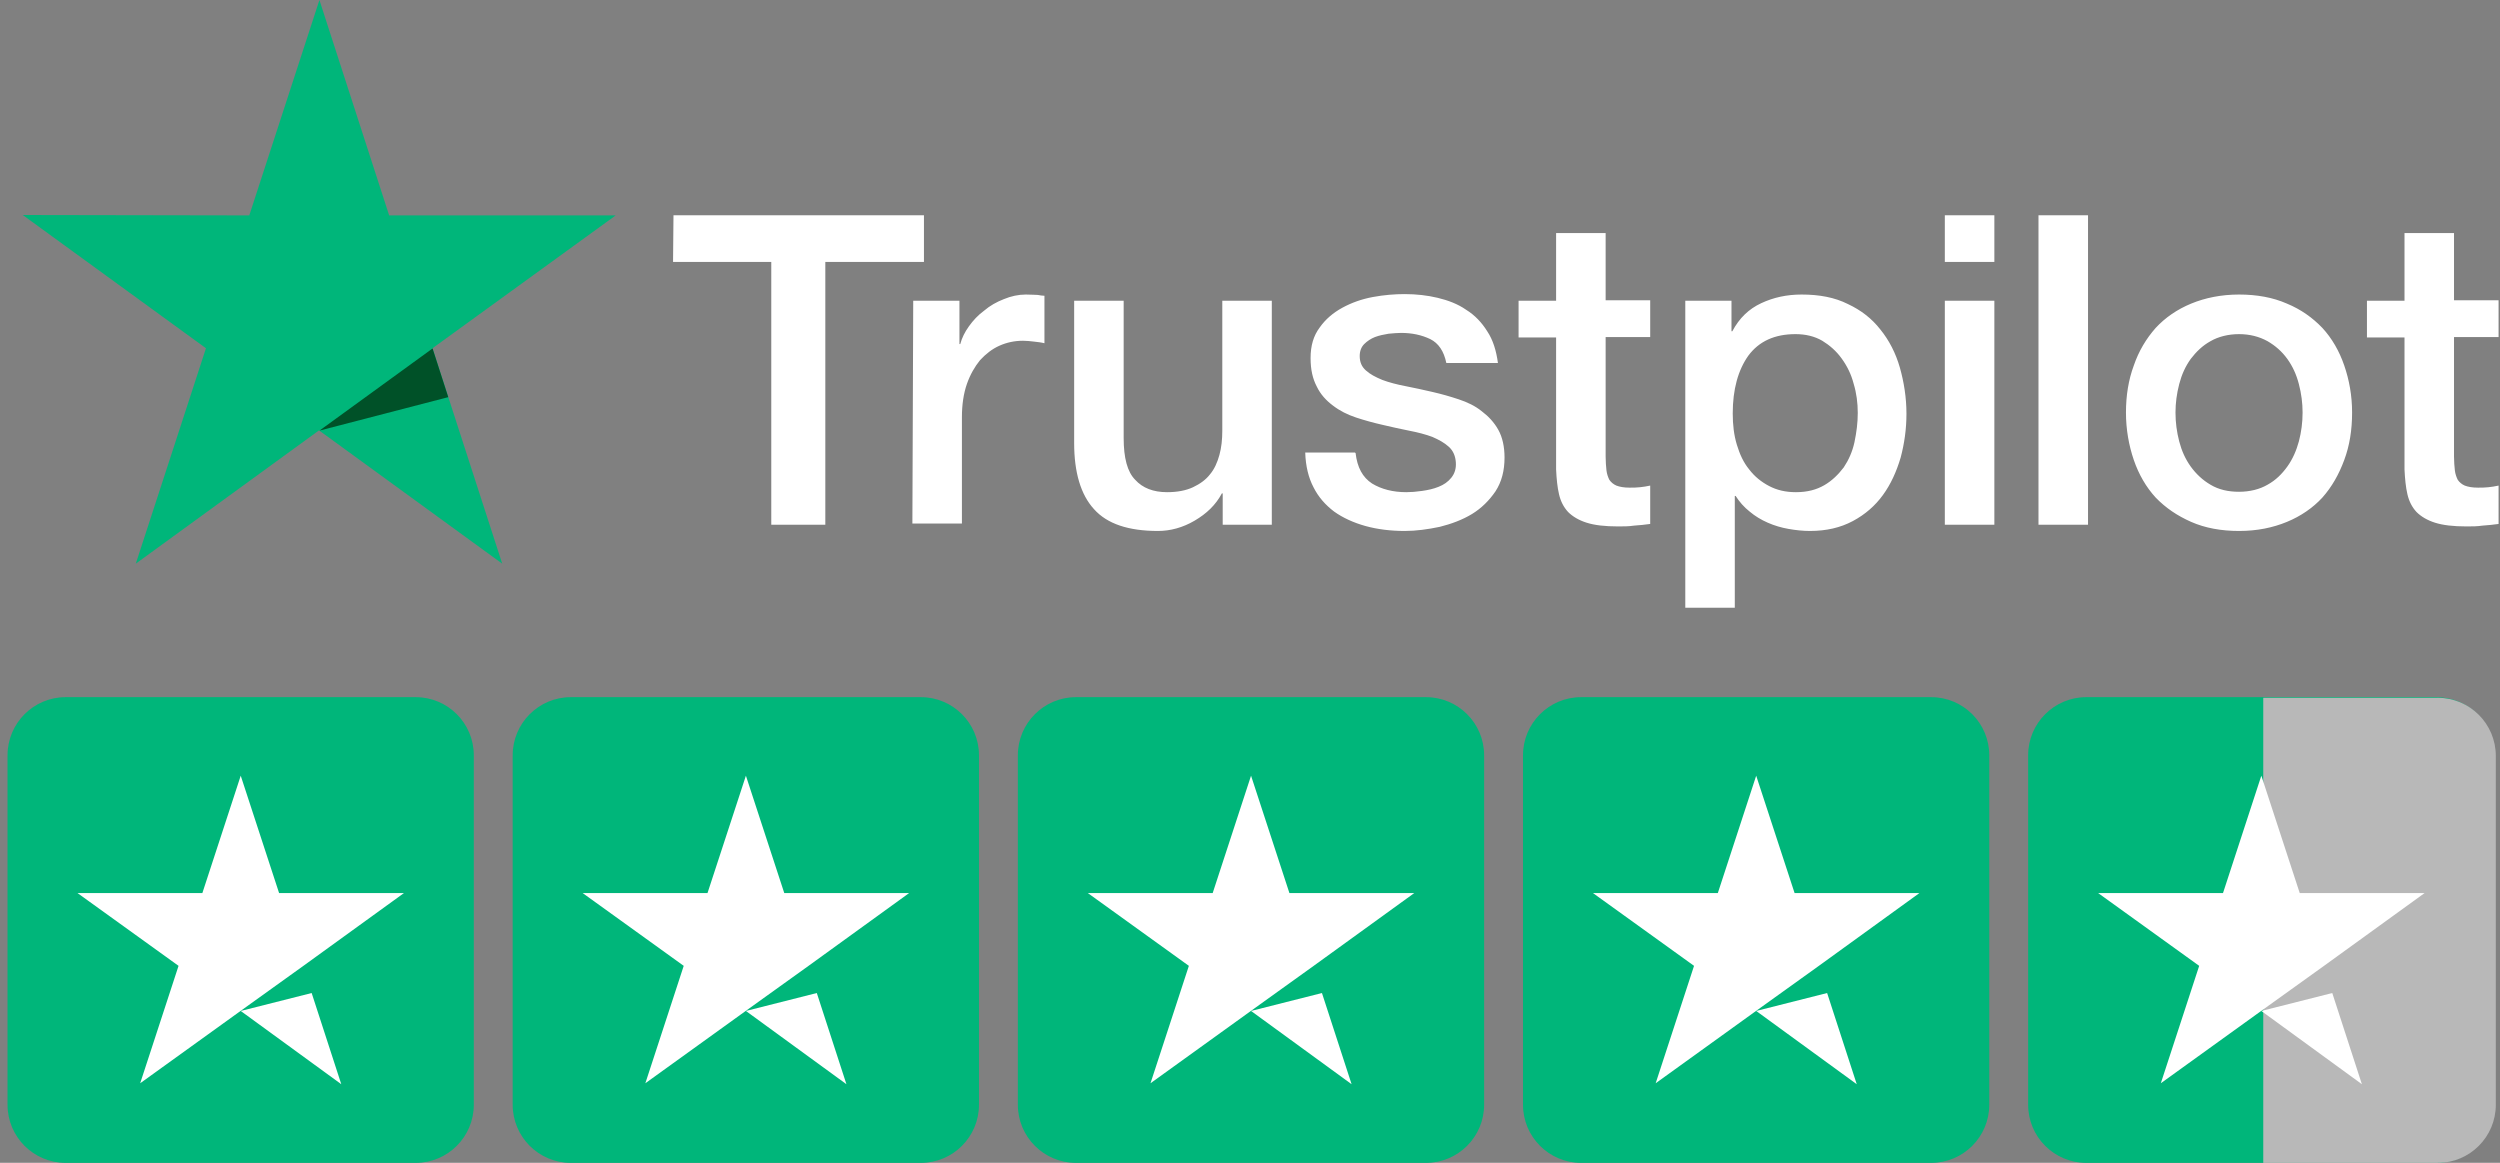
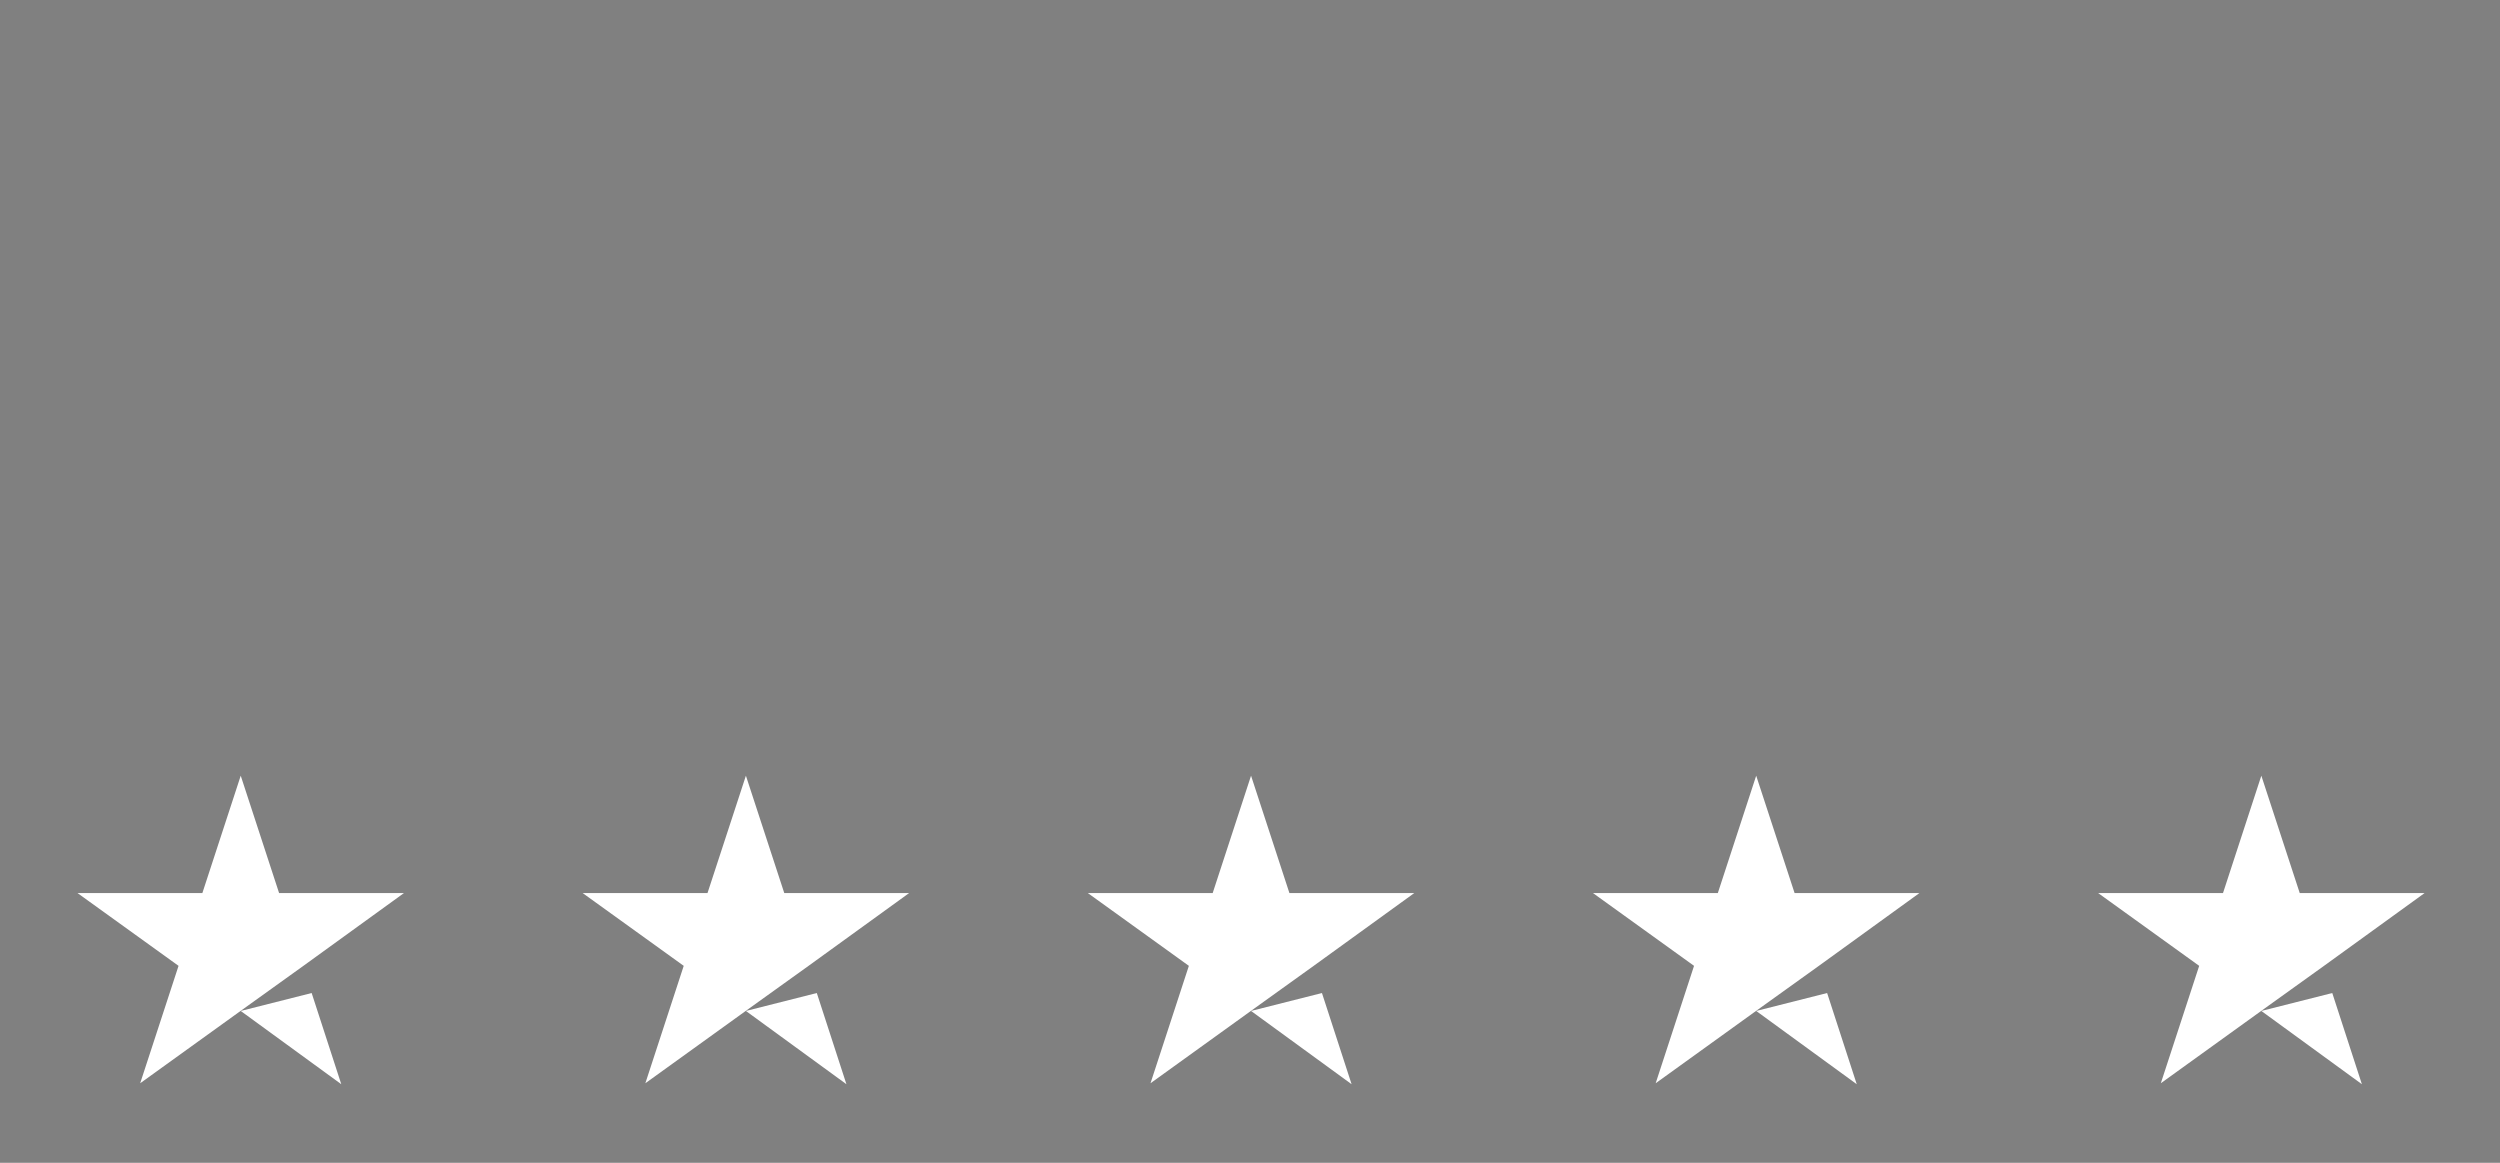
<svg xmlns="http://www.w3.org/2000/svg" width="86" height="40" viewBox="0 0 86 40" fill="none">
  <rect x="0" y="0" width="86" height="40" fill="#808080" stroke="none" />
  <g clip-path="url(#clip0_1_4400)">
-     <path d="M0.259 25.982C0.259 24.878 1.154 23.982 2.259 23.982H14.299C15.404 23.982 16.299 24.878 16.299 25.982V38.003C16.299 39.107 15.404 40.003 14.299 40.003H2.259C1.154 40.003 0.259 39.107 0.259 38.003V25.982ZM17.636 25.982C17.636 24.878 18.532 23.982 19.636 23.982H31.677C32.781 23.982 33.677 24.878 33.677 25.982V38.003C33.677 39.107 32.781 40.003 31.677 40.003H19.636C18.532 40.003 17.636 39.107 17.636 38.003V25.982ZM35.014 25.982C35.014 24.878 35.909 23.982 37.014 23.982H49.054C50.158 23.982 51.054 24.878 51.054 25.982V38.003C51.054 39.107 50.158 40.003 49.054 40.003H37.014C35.909 40.003 35.014 39.107 35.014 38.003V25.982ZM52.391 25.982C52.391 24.878 53.286 23.982 54.391 23.982H66.431C67.536 23.982 68.431 24.878 68.431 25.982V38.003C68.431 39.107 67.536 40.003 66.431 40.003H54.391C53.286 40.003 52.391 39.107 52.391 38.003V25.982ZM69.768 25.982C69.768 24.878 70.664 23.982 71.768 23.982H77.789H83.809C84.913 23.982 85.809 24.878 85.809 25.982V38.003C85.809 39.107 84.913 40.003 83.809 40.003H77.789H71.768C70.664 40.003 69.768 39.107 69.768 38.003V25.982Z" fill="#00B67A" />
-     <path d="M77.856 24.004H83.856C84.961 24.004 85.856 24.899 85.856 26.004V38.004C85.856 39.108 84.961 40.004 83.856 40.004H77.856V24.004Z" fill="#B8B8B8" />
    <path d="M8.281 34.777L10.721 34.16L11.74 37.297L8.281 34.777ZM13.895 30.722H9.601L8.281 26.684L6.961 30.722H2.667L6.142 33.225L4.822 37.264L8.298 34.76L10.437 33.225L13.895 30.722ZM25.659 34.777L28.098 34.16L29.117 37.297L25.659 34.777ZM31.273 30.722H26.979L25.659 26.684L24.338 30.722H20.044L23.52 33.225L22.2 37.264L25.675 34.76L27.814 33.225L31.273 30.722ZM43.036 34.777L45.475 34.16L46.495 37.297L43.036 34.777ZM48.65 30.722H44.356L43.036 26.684L41.716 30.722H37.422L40.897 33.225L39.577 37.264L43.053 34.76L45.191 33.225L48.65 30.722ZM60.413 34.777L62.853 34.16L63.872 37.297L60.413 34.777ZM66.027 30.722H61.734L60.413 26.684L59.093 30.722H54.799L58.275 33.225L56.955 37.264L60.43 34.76L62.569 33.225L66.027 30.722ZM77.79 34.777L80.23 34.16L81.249 37.297L77.79 34.777ZM83.405 30.722H79.111L77.79 26.684L76.471 30.722H72.177L75.652 33.225L74.332 37.264L77.807 34.76L79.946 33.225L83.405 30.722Z" fill="white" />
-     <path d="M23.168 7.406H31.784V9.01H28.391V18.052H26.532V9.01H23.153L23.168 7.406ZM31.415 10.345H33.005V11.835H33.033C33.09 11.622 33.189 11.423 33.331 11.225C33.473 11.026 33.643 10.841 33.856 10.685C34.055 10.515 34.282 10.387 34.538 10.288C34.779 10.188 35.034 10.132 35.29 10.132C35.489 10.132 35.631 10.146 35.702 10.146C35.773 10.16 35.858 10.174 35.929 10.174V11.807C35.815 11.778 35.687 11.764 35.56 11.75C35.432 11.736 35.318 11.722 35.191 11.722C34.907 11.722 34.637 11.778 34.381 11.892C34.126 12.005 33.913 12.176 33.714 12.389C33.53 12.616 33.374 12.885 33.26 13.212C33.147 13.538 33.09 13.922 33.09 14.348V18.01H31.386L31.415 10.345ZM43.736 18.052H42.061V16.974H42.032C41.82 17.371 41.507 17.669 41.096 17.91C40.684 18.152 40.258 18.265 39.832 18.265C38.824 18.265 38.086 18.024 37.632 17.513C37.178 17.016 36.951 16.25 36.951 15.242V10.345H38.654V15.072C38.654 15.753 38.782 16.235 39.051 16.505C39.307 16.789 39.676 16.931 40.145 16.931C40.499 16.931 40.797 16.874 41.039 16.761C41.28 16.647 41.479 16.505 41.621 16.321C41.777 16.136 41.876 15.909 41.947 15.653C42.018 15.398 42.047 15.114 42.047 14.816V10.345H43.75V18.052H43.736ZM46.632 15.582C46.688 16.079 46.873 16.42 47.199 16.633C47.526 16.832 47.923 16.931 48.378 16.931C48.534 16.931 48.718 16.917 48.917 16.888C49.116 16.86 49.315 16.817 49.485 16.747C49.669 16.675 49.811 16.576 49.925 16.434C50.039 16.292 50.095 16.122 50.081 15.909C50.067 15.696 49.996 15.511 49.84 15.37C49.684 15.228 49.499 15.128 49.272 15.029C49.045 14.944 48.775 14.873 48.477 14.816C48.179 14.759 47.881 14.688 47.569 14.617C47.256 14.546 46.944 14.461 46.646 14.362C46.348 14.262 46.092 14.135 45.851 13.95C45.624 13.78 45.425 13.567 45.297 13.297C45.155 13.027 45.084 12.715 45.084 12.318C45.084 11.892 45.184 11.551 45.397 11.267C45.595 10.983 45.865 10.756 46.177 10.586C46.49 10.415 46.844 10.288 47.228 10.217C47.611 10.146 47.98 10.117 48.321 10.117C48.718 10.117 49.102 10.16 49.456 10.245C49.811 10.33 50.152 10.458 50.436 10.657C50.734 10.841 50.975 11.097 51.16 11.395C51.359 11.693 51.472 12.062 51.529 12.488H49.754C49.669 12.076 49.485 11.807 49.201 11.665C48.903 11.523 48.576 11.452 48.193 11.452C48.08 11.452 47.923 11.466 47.767 11.48C47.597 11.508 47.455 11.537 47.299 11.594C47.157 11.65 47.029 11.736 46.93 11.835C46.83 11.934 46.774 12.076 46.774 12.247C46.774 12.46 46.844 12.616 46.986 12.743C47.128 12.871 47.313 12.971 47.554 13.07C47.781 13.155 48.051 13.226 48.349 13.283C48.647 13.34 48.96 13.411 49.272 13.482C49.584 13.553 49.882 13.638 50.18 13.737C50.478 13.836 50.748 13.964 50.975 14.149C51.202 14.319 51.401 14.532 51.543 14.788C51.685 15.043 51.756 15.37 51.756 15.739C51.756 16.193 51.657 16.576 51.444 16.903C51.231 17.215 50.961 17.485 50.635 17.683C50.308 17.882 49.925 18.024 49.528 18.123C49.116 18.209 48.718 18.265 48.321 18.265C47.838 18.265 47.384 18.209 46.972 18.095C46.561 17.981 46.192 17.811 45.894 17.598C45.595 17.371 45.354 17.101 45.184 16.761C45.013 16.434 44.914 16.037 44.9 15.568H46.617V15.582H46.632ZM52.239 10.345H53.53V8.017H55.234V10.33H56.767V11.594H55.234V15.71C55.234 15.895 55.248 16.037 55.262 16.179C55.276 16.306 55.319 16.42 55.361 16.505C55.419 16.59 55.504 16.661 55.603 16.704C55.717 16.747 55.858 16.775 56.057 16.775C56.171 16.775 56.298 16.775 56.412 16.761C56.526 16.747 56.653 16.732 56.767 16.704V18.024C56.582 18.052 56.398 18.067 56.213 18.081C56.029 18.109 55.858 18.109 55.66 18.109C55.206 18.109 54.85 18.067 54.581 17.981C54.311 17.896 54.098 17.768 53.942 17.612C53.786 17.442 53.686 17.243 53.63 17.002C53.573 16.761 53.544 16.463 53.53 16.15V11.608H52.239V10.316V10.345ZM57.959 10.345H59.563V11.395H59.592C59.833 10.941 60.159 10.629 60.585 10.43C61.011 10.231 61.465 10.132 61.976 10.132C62.587 10.132 63.112 10.231 63.566 10.458C64.02 10.671 64.389 10.955 64.687 11.338C64.986 11.707 65.213 12.147 65.355 12.644C65.496 13.141 65.582 13.68 65.582 14.234C65.582 14.759 65.511 15.256 65.383 15.739C65.241 16.221 65.042 16.661 64.772 17.03C64.503 17.399 64.162 17.698 63.737 17.925C63.311 18.152 62.828 18.265 62.26 18.265C62.019 18.265 61.763 18.237 61.522 18.194C61.281 18.152 61.039 18.081 60.812 17.981C60.585 17.882 60.372 17.754 60.188 17.598C59.989 17.442 59.833 17.258 59.705 17.059H59.677V20.906H57.974V10.345H57.959ZM63.907 14.206C63.907 13.865 63.864 13.524 63.765 13.198C63.68 12.871 63.538 12.587 63.353 12.332C63.169 12.076 62.941 11.878 62.686 11.722C62.417 11.565 62.104 11.494 61.764 11.494C61.054 11.494 60.514 11.736 60.145 12.232C59.79 12.729 59.606 13.396 59.606 14.22C59.606 14.617 59.648 14.972 59.748 15.299C59.847 15.625 59.975 15.909 60.173 16.15C60.358 16.392 60.585 16.576 60.855 16.718C61.125 16.86 61.423 16.931 61.778 16.931C62.175 16.931 62.487 16.846 62.757 16.69C63.027 16.534 63.239 16.321 63.424 16.079C63.594 15.824 63.722 15.54 63.793 15.213C63.864 14.873 63.907 14.546 63.907 14.206ZM66.902 7.406H68.606V9.01H66.902V7.406ZM66.902 10.345H68.606V18.052H66.902V10.345ZM70.124 7.406H71.828V18.052H70.124V7.406ZM77.023 18.265C76.413 18.265 75.859 18.166 75.376 17.953C74.894 17.74 74.496 17.47 74.155 17.116C73.829 16.761 73.573 16.321 73.403 15.824C73.233 15.327 73.133 14.773 73.133 14.191C73.133 13.609 73.219 13.07 73.403 12.573C73.573 12.076 73.829 11.65 74.155 11.281C74.482 10.927 74.894 10.643 75.376 10.444C75.859 10.245 76.413 10.132 77.023 10.132C77.633 10.132 78.187 10.231 78.67 10.444C79.152 10.643 79.55 10.927 79.89 11.281C80.217 11.636 80.472 12.076 80.642 12.573C80.813 13.07 80.912 13.609 80.912 14.191C80.912 14.788 80.827 15.327 80.642 15.824C80.458 16.321 80.217 16.747 79.89 17.116C79.564 17.47 79.152 17.754 78.67 17.953C78.187 18.152 77.648 18.265 77.023 18.265ZM77.023 16.917C77.392 16.917 77.733 16.832 78.002 16.675C78.286 16.519 78.499 16.306 78.683 16.051C78.868 15.795 78.996 15.497 79.081 15.185C79.166 14.858 79.209 14.532 79.209 14.191C79.209 13.865 79.166 13.538 79.081 13.212C78.996 12.885 78.868 12.602 78.683 12.346C78.499 12.091 78.272 11.892 78.002 11.736C77.719 11.58 77.392 11.494 77.023 11.494C76.654 11.494 76.313 11.58 76.043 11.736C75.76 11.892 75.547 12.105 75.362 12.346C75.178 12.602 75.05 12.885 74.965 13.212C74.88 13.538 74.837 13.865 74.837 14.191C74.837 14.532 74.88 14.858 74.965 15.185C75.05 15.511 75.178 15.795 75.362 16.051C75.547 16.306 75.774 16.519 76.043 16.675C76.328 16.846 76.654 16.917 77.023 16.917ZM81.423 10.345H82.715V8.017H84.418V10.33H85.951V11.594H84.418V15.71C84.418 15.895 84.433 16.037 84.447 16.179C84.461 16.306 84.504 16.42 84.546 16.505C84.603 16.59 84.688 16.661 84.787 16.704C84.901 16.747 85.043 16.775 85.242 16.775C85.355 16.775 85.483 16.775 85.597 16.761C85.71 16.747 85.838 16.732 85.951 16.704V18.024C85.767 18.052 85.583 18.067 85.398 18.081C85.213 18.109 85.043 18.109 84.844 18.109C84.39 18.109 84.035 18.067 83.765 17.981C83.496 17.896 83.283 17.768 83.127 17.612C82.971 17.442 82.871 17.243 82.815 17.002C82.758 16.761 82.73 16.463 82.715 16.15V11.608H81.423V10.316V10.345Z" fill="white" />
-     <path d="M21.18 7.41H13.387L10.988 0L8.575 7.41L0.782 7.396L7.085 11.98L4.671 19.39L10.974 14.805L17.276 19.39L14.878 11.98L21.18 7.41Z" fill="#00B67A" />
-     <path d="M15.42 13.662L14.88 11.987L10.991 14.812L15.42 13.662Z" fill="#005128" />
  </g>
  <defs>
    <clipPath id="clip0_1_4400">
      <rect width="85.742" height="40" fill="white" transform="translate(0.259)" />
    </clipPath>
  </defs>
</svg>